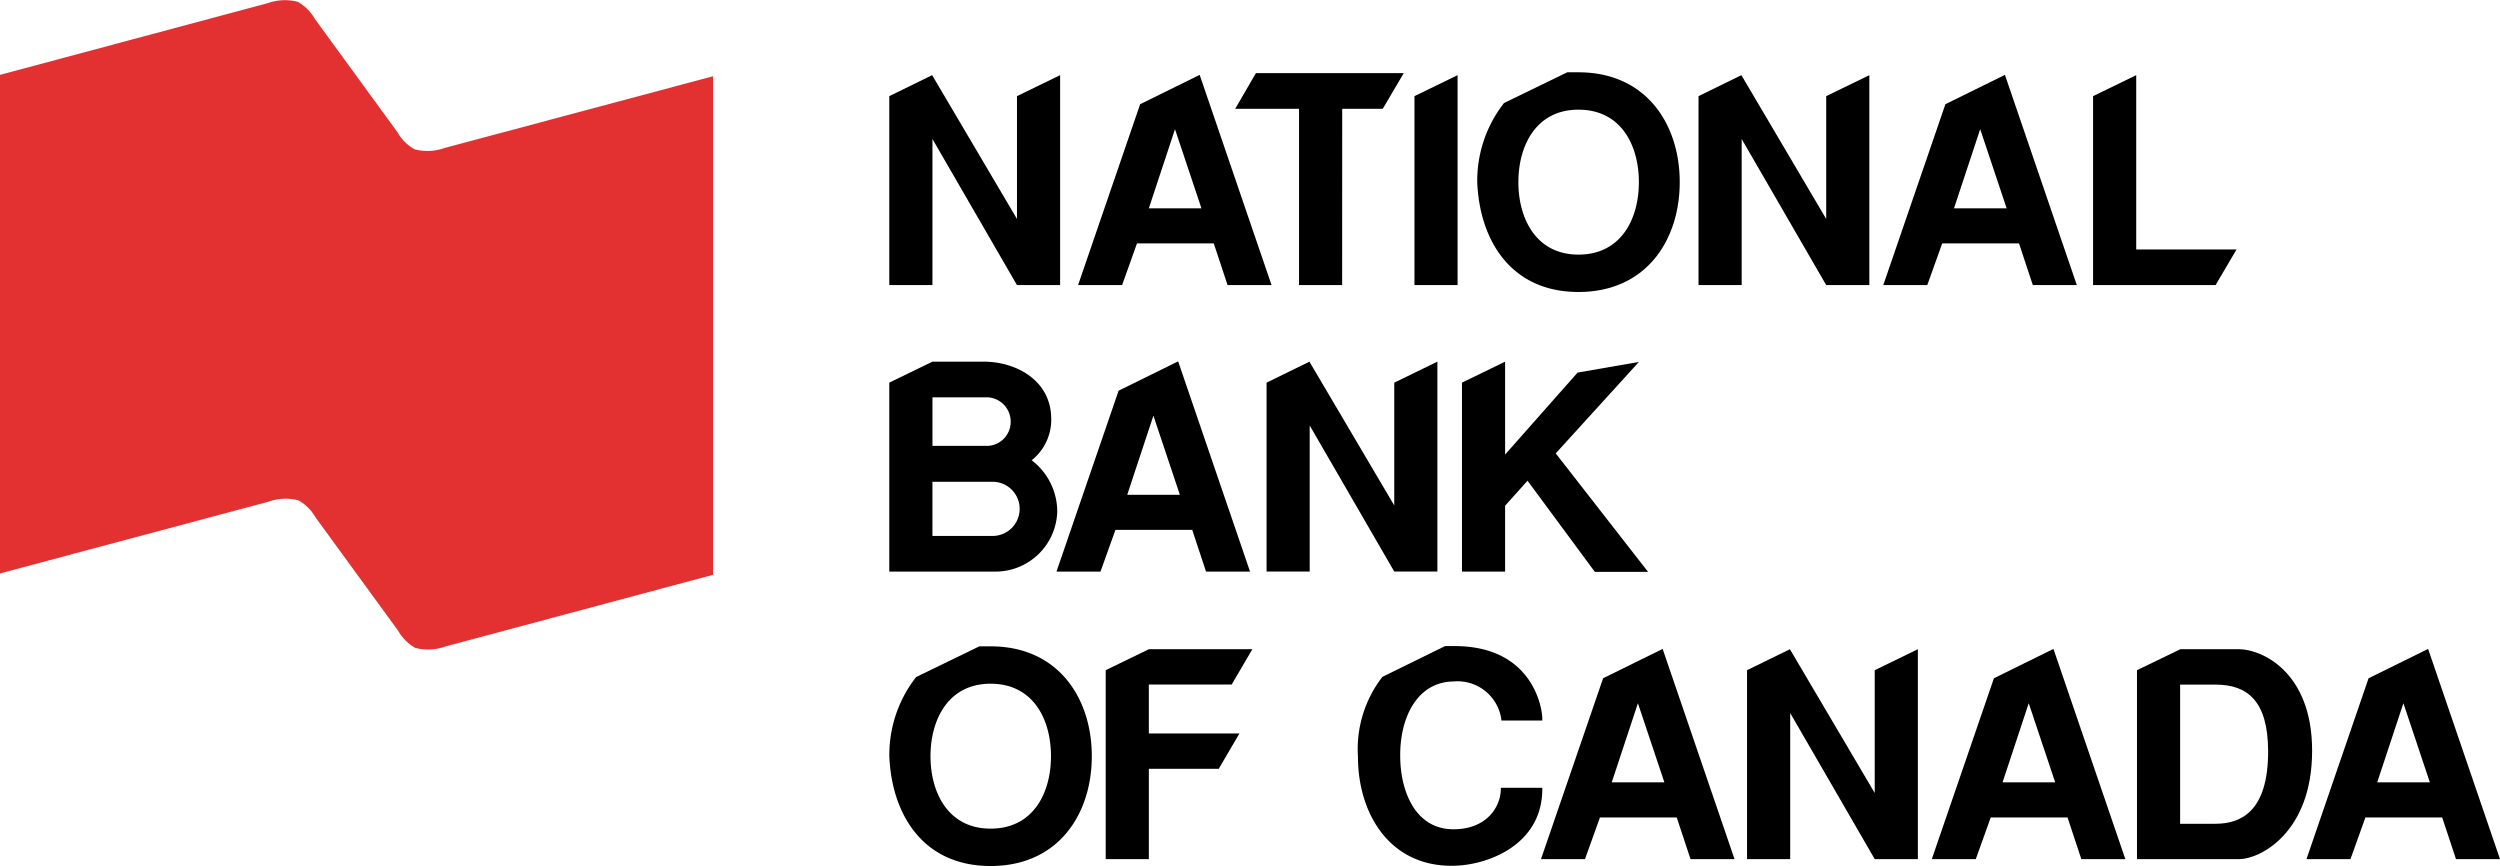
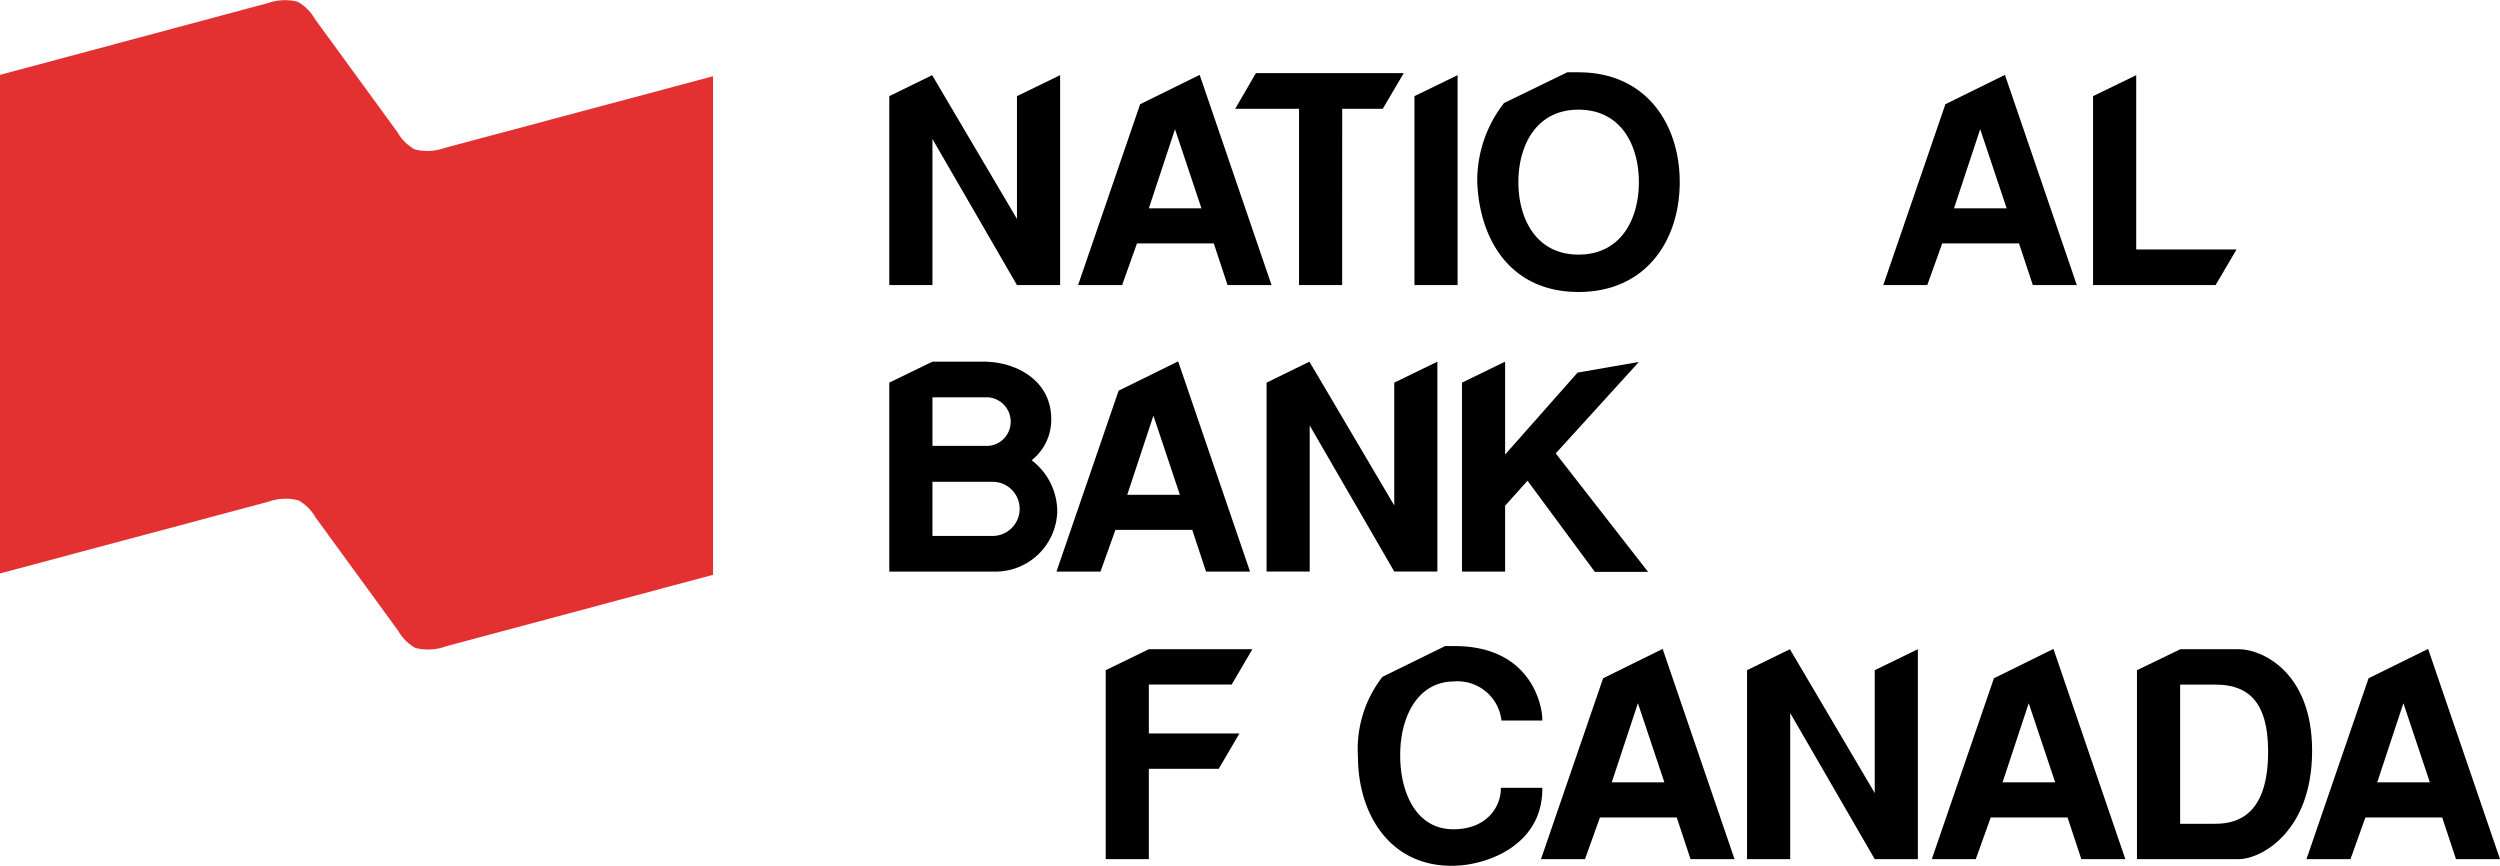
<svg xmlns="http://www.w3.org/2000/svg" width="208" height="72.053" viewBox="0 0 208 72.053">
  <g id="National_Bank_Of_Canada" transform="translate(-15.146 -17.449)">
    <path id="Path_93" data-name="Path 93" d="M15.146,65.159l22.332-5.967a4.263,4.263,0,0,1,2.5-.113A3.774,3.774,0,0,1,41.4,60.5l6.876,9.433a3.785,3.785,0,0,0,1.42,1.42,4.247,4.247,0,0,0,2.5-.115L74.47,65.272V23.792L52.138,29.759a4.253,4.253,0,0,1-2.5.114,3.789,3.789,0,0,1-1.421-1.421l-6.877-9.433a3.772,3.772,0,0,0-1.419-1.42,4.254,4.254,0,0,0-2.5.113L15.146,23.678V65.159Z" fill="#e33131" fill-rule="evenodd" />
    <path id="Path_94" data-name="Path 94" d="M203.523,44.436V34.219l3.59-1.746V49.939h-3.59l-7.033-12.154V49.939H192.9V34.219l3.565-1.746Z" transform="translate(-103.765 -8.771)" fill-rule="evenodd" />
    <path id="Path_95" data-name="Path 95" d="M270.936,49.7h-3.588V35.038h-5.312l1.724-2.967h12.3l-1.747,2.967h-3.373Z" transform="translate(-144.123 -8.536)" fill-rule="evenodd" />
    <path id="Path_96" data-name="Path 96" d="M301.46,49.939h-3.588V34.219l3.588-1.746Z" transform="translate(-165.043 -8.771)" fill-rule="evenodd" />
-     <path id="Path_97" data-name="Path 97" d="M365.274,44.436V34.219l3.589-1.746V49.939h-3.589l-7.033-12.154V49.939h-3.59V34.219l3.566-1.746Z" transform="translate(-198.188 -8.771)" fill-rule="evenodd" />
    <path id="Path_98" data-name="Path 98" d="M433.514,49.939V34.219l3.59-1.746v14.5h8.349l-1.746,2.967Z" transform="translate(-244.225 -8.771)" fill-rule="evenodd" />
    <path id="Path_99" data-name="Path 99" d="M200.749,89.738c2.679,0,5.575,1.531,5.623,4.689a4.3,4.3,0,0,1-1.628,3.516,5.359,5.359,0,0,1,2.13,4.284,5.145,5.145,0,0,1-5.264,4.977H192.9V91.484l3.589-1.746Zm.334,7.008A2,2,0,0,0,203,94.737a2.026,2.026,0,0,0-1.915-2.033h-4.593v4.042Zm.527,7.489a2.253,2.253,0,0,0,0-4.5h-5.12v4.5Z" transform="translate(-103.765 -42.199)" fill-rule="evenodd" />
    <path id="Path_100" data-name="Path 100" d="M226.32,107.17l5.168-15.05,4.953-2.44,5.981,17.49h-3.661l-1.148-3.47h-6.388l-1.245,3.47ZM234.383,94.2l-2.177,6.58h4.378l-2.2-6.58Z" transform="translate(-123.274 -42.166)" fill-rule="evenodd" />
    <path id="Path_101" data-name="Path 101" d="M278.935,101.7V91.484l3.589-1.746V107.2h-3.589L271.9,95.048V107.2h-3.589V91.484l3.566-1.746Z" transform="translate(-147.787 -42.199)" fill-rule="evenodd" />
    <path id="Path_102" data-name="Path 102" d="M310.958,101.724v5.48h-3.589V91.484l3.589-1.746v7.728l6.03-6.819,5.1-.885L315.17,97.37l7.68,9.856h-4.427l-5.6-7.583Z" transform="translate(-170.587 -42.199)" fill-rule="evenodd" />
-     <path id="Path_103" data-name="Path 103" d="M201.326,164.918c-5.647,0-8.232-4.33-8.423-9.137a10.509,10.509,0,0,1,2.225-6.582l5.265-2.558h.933c5.646,0,8.422,4.33,8.422,9.14s-2.775,9.137-8.421,9.137Zm5.025-9.137c0-3.04-1.46-6.03-5.024-6.03-3.541,0-5,3.014-5,6.03s1.459,6.028,5,6.028c3.565,0,5.024-2.99,5.024-6.028Z" transform="translate(-103.764 -75.417)" fill-rule="evenodd" />
    <path id="Path_104" data-name="Path 104" d="M236.158,164.68V148.961l3.589-1.746h8.613l-1.722,2.942h-6.892v4.068h7.537l-1.722,2.942h-5.815v7.513Z" transform="translate(-129.017 -75.752)" fill-rule="evenodd" />
    <path id="Path_105" data-name="Path 105" d="M298.474,158.376h3.445v.1c0,4.688-4.642,6.41-7.586,6.388-5.239-.026-7.752-4.475-7.752-9.068a9.8,9.8,0,0,1,2.034-6.651l5.216-2.562h.837c6.484.026,7.251,5.194,7.251,6.03v.167h-3.4v-.024a3.675,3.675,0,0,0-3.971-3.229c-3.039.024-4.5,3.014-4.451,6.269.023,2.895,1.268,6.028,4.425,6.028,2.8,0,3.949-1.889,3.949-3.4v-.047Z" transform="translate(-158.453 -75.38)" fill-rule="evenodd" />
    <path id="Path_106" data-name="Path 106" d="M323.166,164.647l5.168-15.048,4.953-2.441,5.981,17.489h-3.661l-1.148-3.468h-6.388l-1.244,3.468h-3.661Zm8.063-12.968-2.177,6.58h4.379l-2.2-6.58Z" transform="translate(-179.809 -75.719)" fill-rule="evenodd" />
    <path id="Path_107" data-name="Path 107" d="M374.973,159.178V148.961l3.589-1.746V164.68h-3.589l-7.032-12.154V164.68H364.35V148.961l3.566-1.746Z" transform="translate(-203.85 -75.752)" fill-rule="evenodd" />
    <path id="Path_108" data-name="Path 108" d="M401.281,164.647l5.168-15.048,4.952-2.441,5.982,17.489h-3.662l-1.148-3.468h-6.389l-1.244,3.468h-3.66Zm8.063-12.968-2.177,6.58h4.379l-2.2-6.58Z" transform="translate(-225.409 -75.719)" fill-rule="evenodd" />
    <path id="Path_109" data-name="Path 109" d="M442.291,164.68V148.961l3.613-1.746h4.882c1.819,0,6.077,1.818,6.077,8.445,0,6.866-4.379,9.02-6.053,9.02Zm6.533-2.942c2.033,0,4.4-.934,4.379-6.078-.024-4.067-1.652-5.5-4.379-5.5h-2.943v11.58h2.943Z" transform="translate(-249.349 -75.752)" fill-rule="evenodd" />
    <path id="Path_110" data-name="Path 110" d="M476.172,164.647l5.167-15.048,4.953-2.441,5.981,17.489h-3.661l-1.149-3.468h-6.387l-1.243,3.468h-3.661Zm8.063-12.968-2.178,6.58h4.38l-2.2-6.58Z" transform="translate(-269.127 -75.719)" fill-rule="evenodd" />
    <path id="Path_111" data-name="Path 111" d="M318.838,50.179c-5.646,0-8.23-4.331-8.422-9.139a10.493,10.493,0,0,1,2.226-6.58l5.264-2.559h.933c5.646,0,8.423,4.331,8.423,9.139s-2.776,9.139-8.423,9.139Zm5.025-9.139c0-3.039-1.461-6.029-5.025-6.029-3.541,0-5,3.014-5,6.029s1.46,6.029,5,6.029c3.564,0,5.025-2.99,5.025-6.029Z" transform="translate(-172.363 -8.437)" fill-rule="evenodd" />
    <path id="Path_112" data-name="Path 112" d="M230.636,49.905,235.8,34.856l4.952-2.441,5.981,17.49h-3.66l-1.148-3.469h-6.388L234.3,49.905h-3.661ZM238.7,36.937l-2.177,6.58H240.9l-2.2-6.58Z" transform="translate(-125.794 -8.737)" fill-rule="evenodd" />
    <path id="Path_113" data-name="Path 113" d="M391.582,49.905l5.168-15.049,4.953-2.441,5.981,17.49h-3.661l-1.148-3.469h-6.389l-1.244,3.469h-3.659Zm8.062-12.968-2.177,6.58h4.379l-2.2-6.58Z" transform="translate(-219.747 -8.737)" fill-rule="evenodd" />
  </g>
</svg>